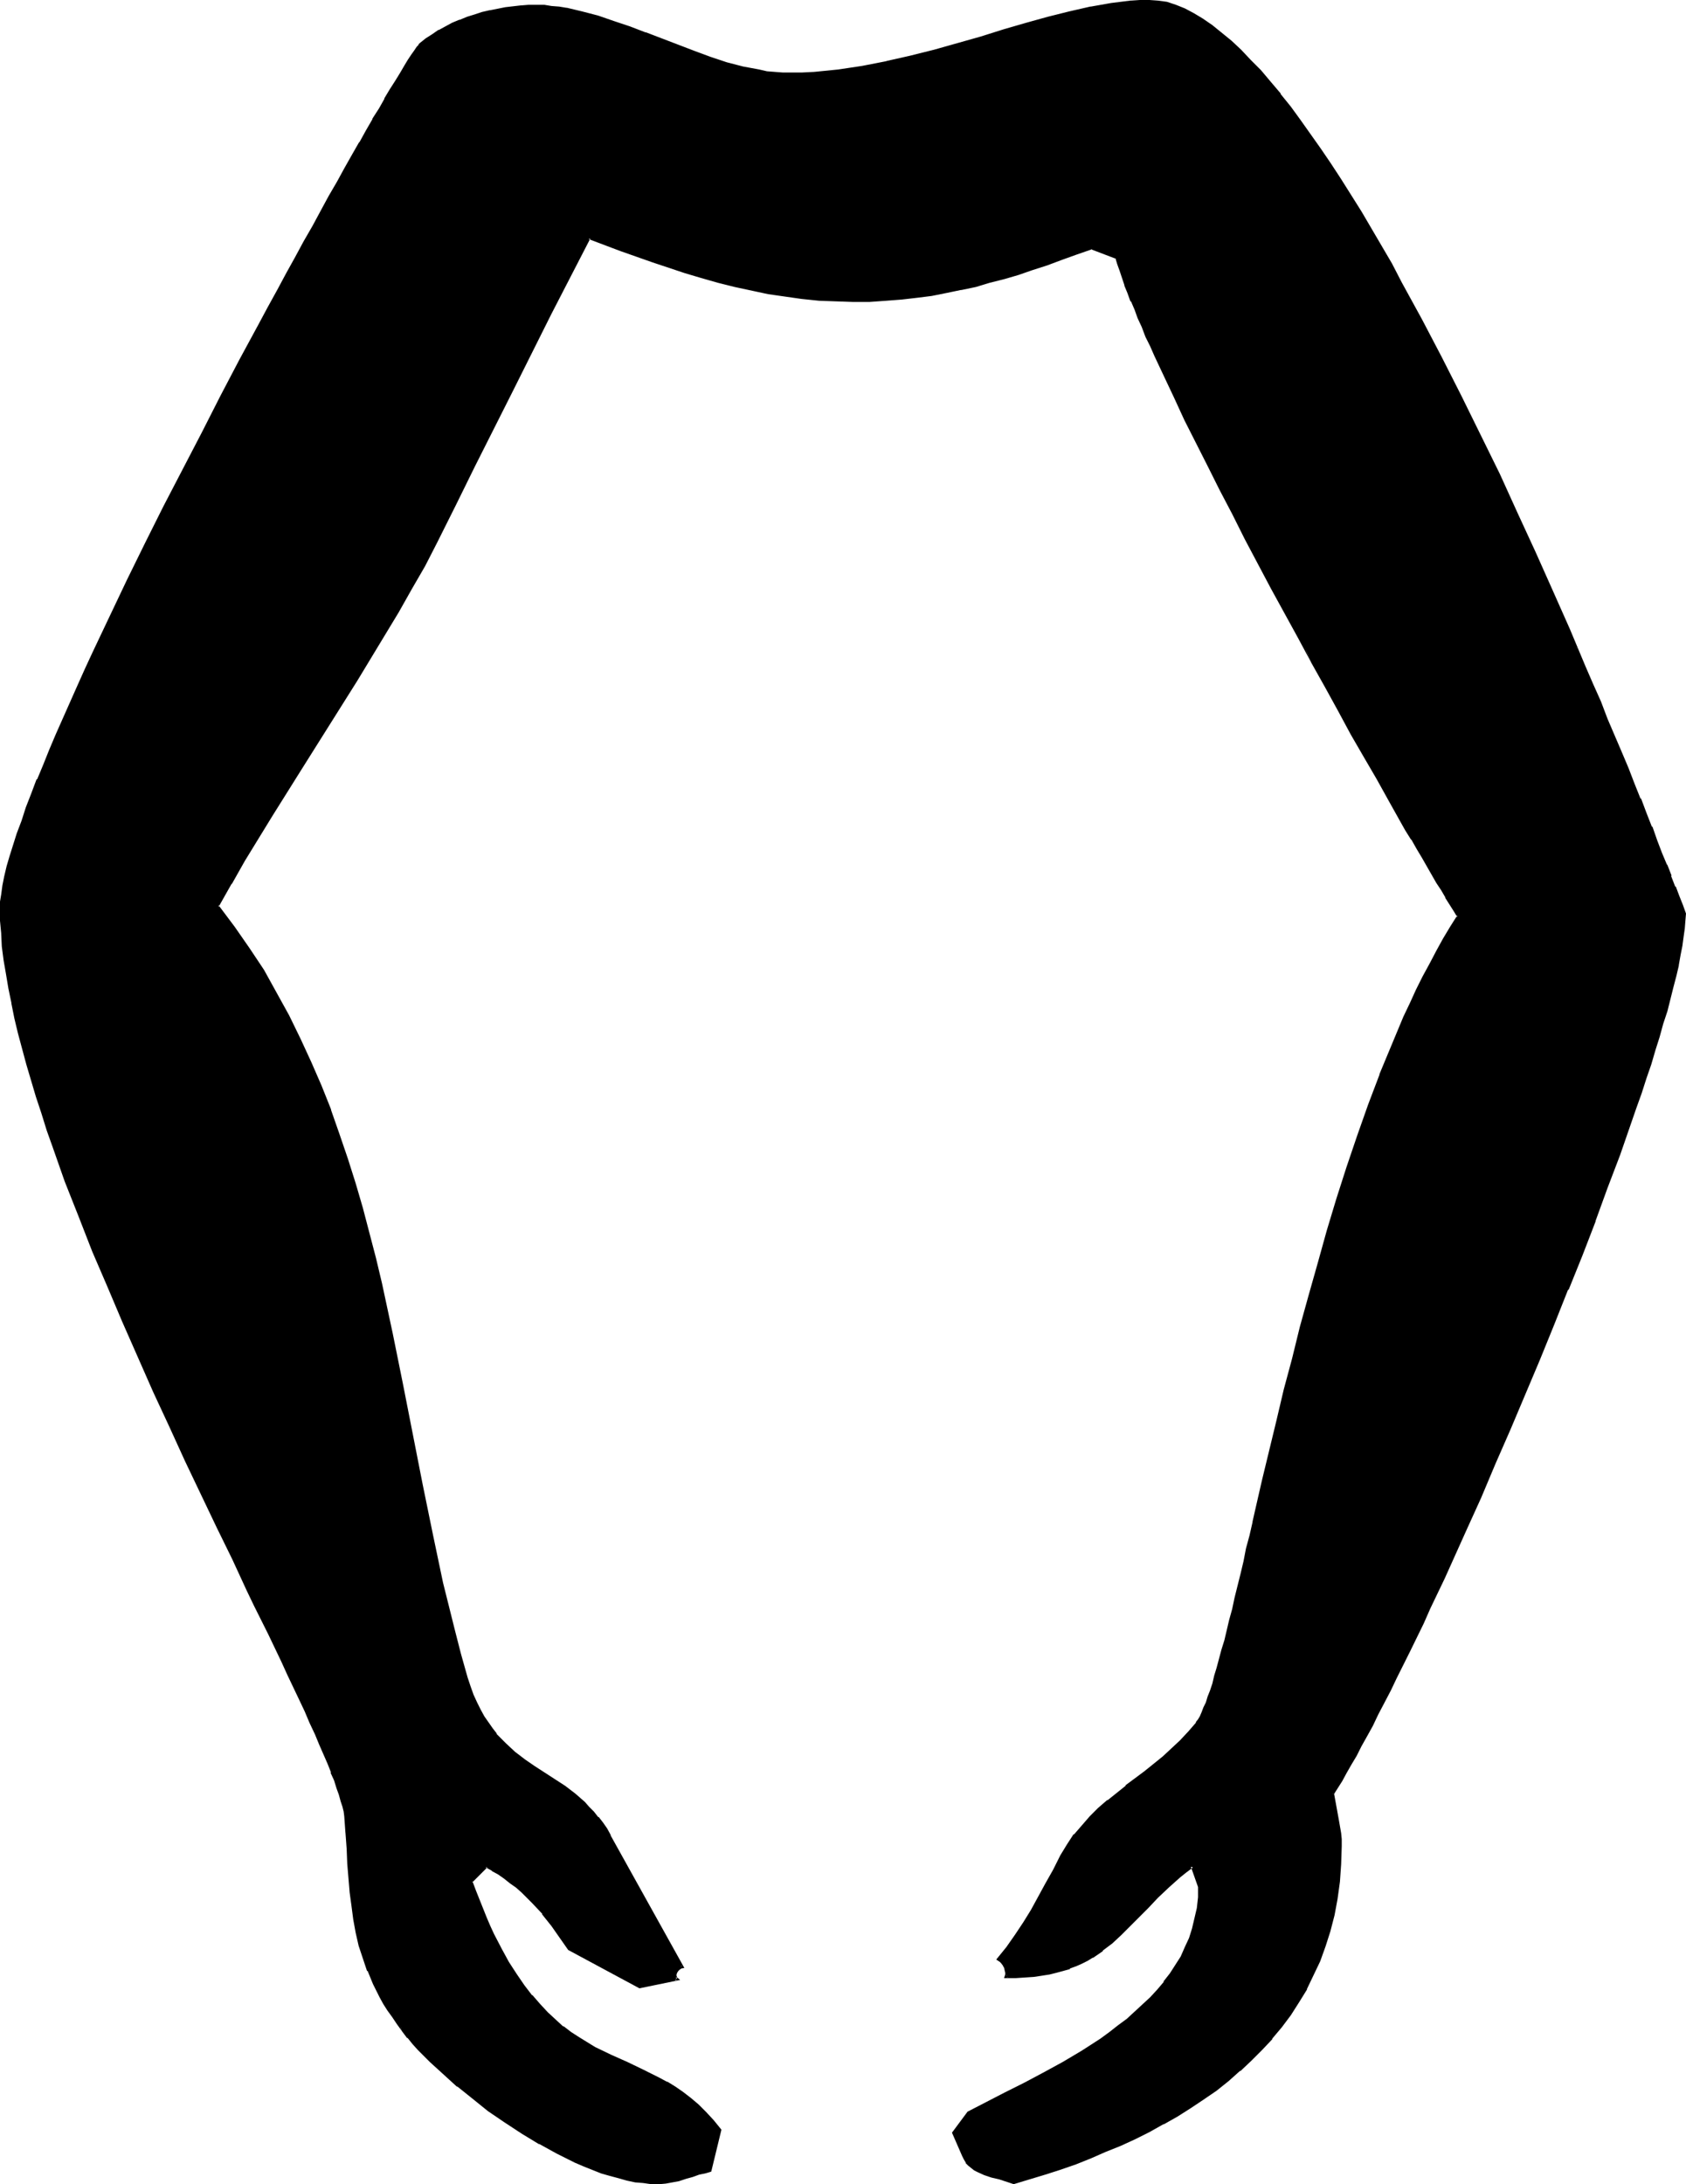
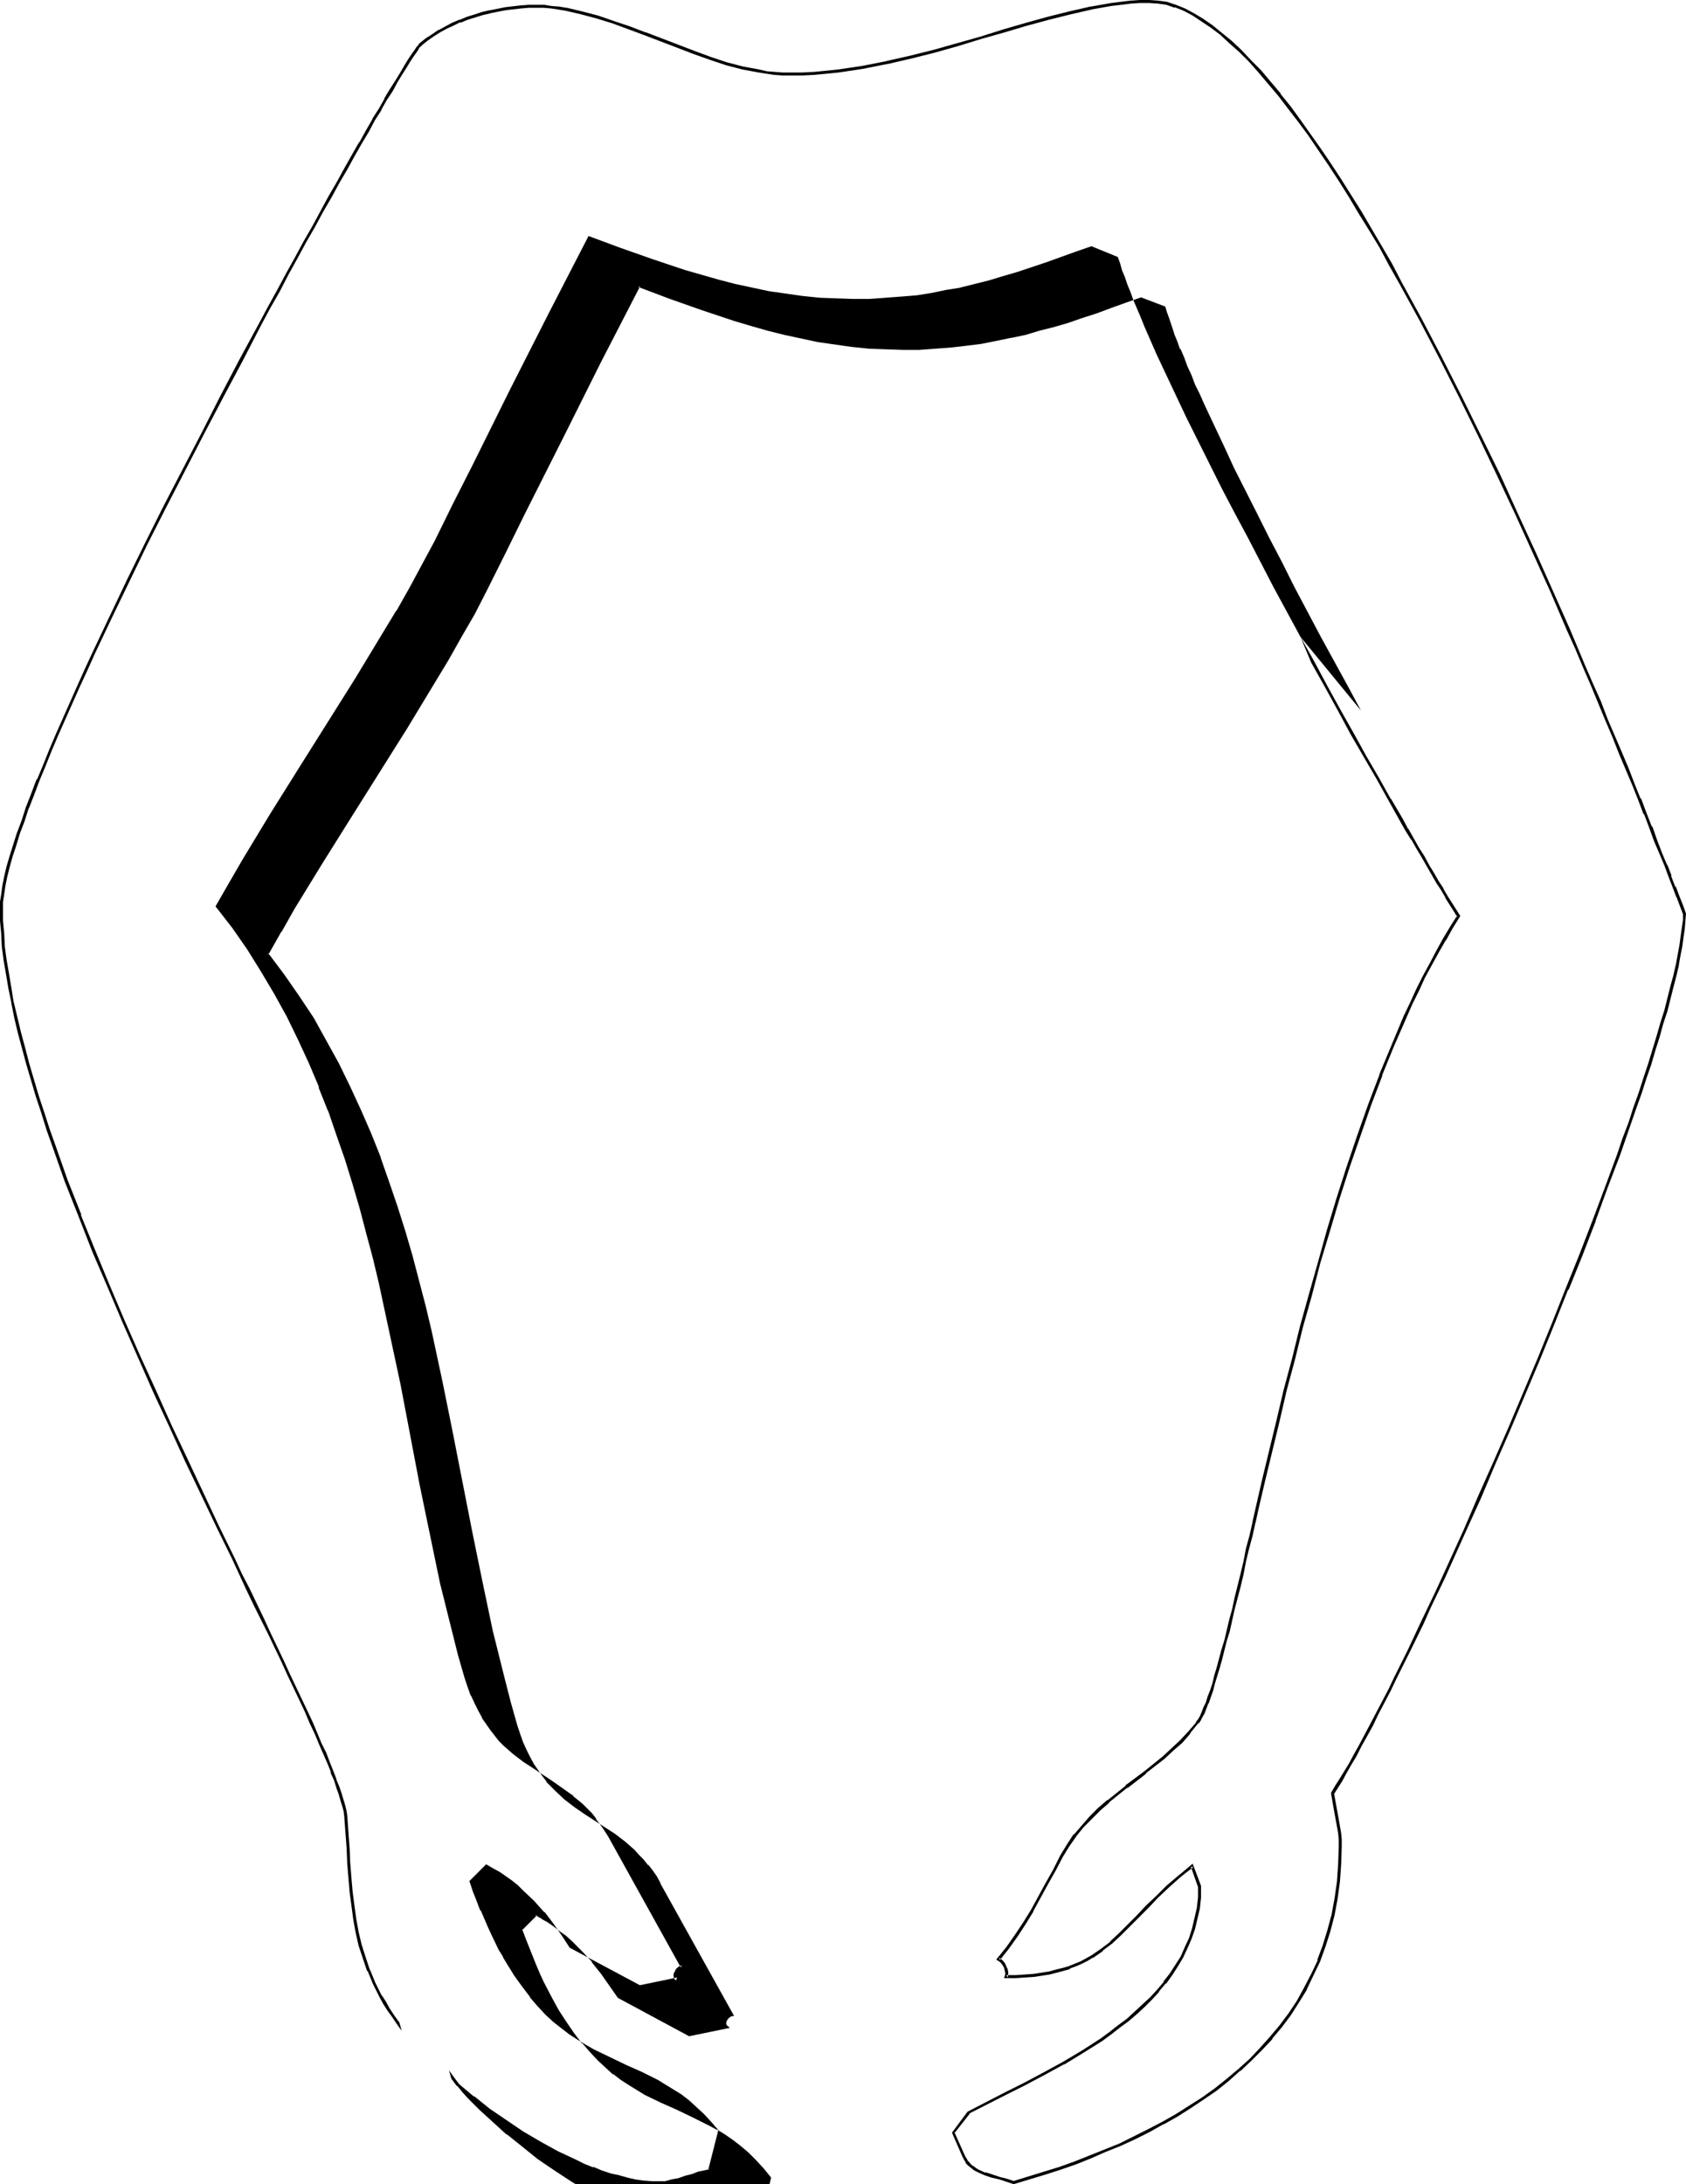
<svg xmlns="http://www.w3.org/2000/svg" xmlns:ns1="http://sodipodi.sourceforge.net/DTD/sodipodi-0.dtd" xmlns:ns2="http://www.inkscape.org/namespaces/inkscape" version="1.0" width="120.381mm" height="155.882mm" id="svg5" ns1:docname="Embrace-Envelop.wmf">
  <ns1:namedview id="namedview5" pagecolor="#ffffff" bordercolor="#000000" borderopacity="0.25" ns2:showpageshadow="2" ns2:pageopacity="0.0" ns2:pagecheckerboard="0" ns2:deskcolor="#d1d1d1" ns2:document-units="mm" />
  <defs id="defs1">
    <pattern id="WMFhbasepattern" patternUnits="userSpaceOnUse" width="6" height="6" x="0" y="0" />
  </defs>
-   <path style="fill:#000000;fill-opacity:1;fill-rule:evenodd;stroke:none" d="m 359.656,483.642 0.646,3.717 0.646,3.555 0.485,3.555 0.162,1.778 0.162,1.778 -0.162,4.848 -0.485,4.686 -0.646,4.525 -0.646,4.525 -1.131,4.201 -1.293,4.04 -1.454,4.04 -1.777,3.717 -1.777,3.717 -2.1,3.555 -2.262,3.393 -2.424,3.232 -2.585,3.232 -2.747,3.07 -2.908,2.747 -2.908,2.909 -3.231,2.585 -3.231,2.585 -3.393,2.424 -3.555,2.262 -3.555,2.262 -3.716,2.101 -3.716,2.101 -3.878,1.939 -3.878,1.778 -4.039,1.616 -4.039,1.616 -4.039,1.616 -4.201,1.454 -4.039,1.454 -8.402,2.585 -1.777,-0.646 -1.939,-0.646 -2.1,-0.646 -1.939,-0.485 -1.777,-0.808 -0.808,-0.485 -0.808,-0.646 -0.808,-0.646 -0.646,-0.646 -0.485,-0.808 -0.485,-0.97 -2.747,-6.14 4.201,-5.494 4.847,-2.424 5.009,-2.585 5.17,-2.585 5.17,-2.747 5.332,-2.909 5.17,-3.07 5.009,-3.232 2.424,-1.778 2.424,-1.778 2.262,-1.778 2.262,-1.939 2.1,-1.939 2.1,-1.939 1.939,-2.101 1.616,-2.262 1.777,-2.101 1.454,-2.262 1.454,-2.424 1.131,-2.585 1.131,-2.424 0.969,-2.747 0.646,-2.585 0.485,-2.909 0.323,-2.909 0.162,-2.909 -2.1,-5.494 -1.777,1.454 -1.777,1.293 -3.07,2.909 -2.908,2.585 -2.585,2.747 -2.585,2.585 -2.262,2.424 -2.424,2.424 -2.424,2.101 -2.424,2.101 -2.747,1.778 -1.454,0.808 -1.454,0.808 -1.616,0.646 -1.616,0.646 -1.616,0.646 -1.939,0.485 -1.939,0.485 -1.939,0.323 -2.262,0.162 -2.262,0.323 -2.424,0.162 h -2.585 l 0.162,-0.646 v -0.646 l -0.162,-0.646 -0.323,-0.646 -0.323,-0.646 -0.485,-0.646 -0.485,-0.485 -0.485,-0.485 2.424,-3.07 2.262,-3.232 2.262,-3.232 2.1,-3.555 1.939,-3.555 1.939,-3.555 2.1,-3.717 1.939,-3.717 1.777,-2.909 1.777,-2.747 2.1,-2.585 2.262,-2.262 2.262,-2.262 2.424,-2.101 5.009,-3.878 4.847,-3.878 5.009,-4.04 2.424,-2.101 2.424,-2.262 2.262,-2.424 2.1,-2.585 0.485,-0.808 0.485,-0.808 0.485,-1.131 0.646,-1.293 0.485,-1.293 0.646,-1.616 0.485,-1.778 0.646,-1.939 0.646,-1.939 0.646,-2.262 0.646,-2.262 0.646,-2.424 0.646,-2.585 0.646,-2.747 0.646,-2.747 0.808,-3.07 0.808,-3.07 0.646,-3.07 0.808,-3.232 0.808,-3.393 0.808,-3.555 0.808,-3.393 0.808,-3.717 0.969,-3.717 1.777,-7.595 1.777,-7.918 1.939,-8.08 2.1,-8.241 2.1,-8.403 2.262,-8.564 2.262,-8.726 2.424,-8.726 2.424,-8.564 2.747,-8.564 2.747,-8.726 2.747,-8.403 2.908,-8.241 3.07,-8.241 3.231,-7.756 3.231,-7.756 1.777,-3.717 1.616,-3.555 1.777,-3.555 1.939,-3.555 1.777,-3.393 1.777,-3.232 1.939,-3.232 1.939,-3.07 -0.969,-1.616 -1.131,-1.778 -1.131,-1.778 -1.131,-1.939 -1.293,-2.101 -1.293,-2.101 -1.293,-2.262 -1.293,-2.262 -1.454,-2.424 -1.454,-2.585 -1.454,-2.424 -1.616,-2.747 -3.07,-5.333 -3.231,-5.817 -3.393,-5.817 -3.393,-6.14 -3.555,-6.302 -3.555,-6.464 -3.716,-6.625 -3.555,-6.625 -7.271,-13.412 -7.109,-13.412 -3.393,-6.625 -3.393,-6.464 -3.231,-6.464 -3.231,-6.302 -3.07,-6.14 -2.747,-5.979 -2.747,-5.817 -1.293,-2.747 -1.293,-2.747 -1.131,-2.585 -1.131,-2.585 -1.131,-2.585 -0.969,-2.424 -0.969,-2.262 -0.969,-2.262 -0.969,-2.262 -0.808,-1.939 -0.646,-2.101 -0.646,-1.778 -0.485,-1.939 -0.646,-1.616 -6.786,-2.747 -4.039,1.616 -4.039,1.454 -4.039,1.293 -3.878,1.454 -3.878,1.131 -3.878,1.131 -3.878,1.131 -3.716,0.97 -3.878,0.97 -3.878,0.808 -4.039,0.646 -4.039,0.646 -4.039,0.485 -4.201,0.323 -4.524,0.162 -4.362,0.162 -4.686,-0.162 -4.524,-0.162 -4.524,-0.485 -4.524,-0.646 -4.686,-0.808 -4.524,-0.808 -4.362,-1.131 -4.524,-0.97 -4.524,-1.293 -4.362,-1.293 -8.886,-2.909 -8.725,-3.07 -8.402,-3.232 -10.502,20.36 -10.502,20.684 -10.179,20.522 -5.009,10.18 -5.17,10.18 -3.231,6.302 -3.555,6.302 -3.555,6.302 -3.716,6.14 -7.432,12.281 -15.349,24.239 -7.594,12.119 -7.432,12.281 -3.555,6.14 -3.555,6.302 4.362,5.656 4.039,5.817 3.716,5.979 3.555,5.979 3.393,6.14 3.07,6.302 2.908,6.302 2.747,6.302 2.424,6.625 2.424,6.464 2.262,6.625 1.939,6.625 1.939,6.625 1.777,6.787 1.777,6.787 1.616,6.625 3.07,13.574 2.747,13.735 1.293,6.787 1.293,6.787 2.585,13.412 2.747,13.412 2.908,13.089 1.454,6.625 1.616,6.302 1.616,6.464 1.939,6.14 0.646,2.585 0.969,2.262 0.969,2.101 0.969,1.939 0.969,1.778 1.131,1.778 1.131,1.616 1.131,1.454 1.131,1.293 1.293,1.293 2.585,2.262 2.585,2.101 2.747,1.778 5.493,3.555 2.747,1.939 2.585,1.939 2.585,2.262 1.293,1.131 1.131,1.293 1.131,1.454 1.131,1.616 1.293,1.616 0.969,1.778 19.55,35.227 -0.485,0.162 -0.485,0.323 -0.323,0.485 -0.323,0.485 -0.162,0.485 -0.162,0.646 0.323,0.485 0.323,0.323 -10.179,1.939 -19.065,-10.019 -2.1,-3.393 -2.262,-3.232 -2.585,-3.232 -2.585,-2.909 -2.908,-2.747 -1.454,-1.454 -1.616,-1.293 -1.616,-1.131 -1.777,-1.131 -1.616,-0.97 -1.777,-0.97 -4.039,4.04 0.969,2.747 0.969,2.424 0.969,2.424 0.969,2.424 0.969,2.262 0.969,2.101 0.969,2.101 0.969,1.939 1.131,1.778 0.969,1.778 2.1,3.393 2.1,2.909 2.1,2.747 2.1,2.424 2.1,2.262 2.1,1.939 2.1,1.778 2.262,1.616 2.1,1.454 2.262,1.293 2.1,1.293 4.362,2.101 4.362,1.939 4.362,2.101 4.201,2.101 2.1,1.131 2.1,1.454 2.1,1.293 2.1,1.616 2.1,1.778 2.1,1.939 1.939,2.262 1.939,2.262 -2.747,10.988 -1.293,0.323 -1.616,0.485 -1.777,0.485 -1.777,0.646 -1.777,0.485 -1.939,0.485 -1.616,0.323 -1.777,0.162 -2.1,-0.162 -2.1,-0.162 -2.262,-0.323 -2.262,-0.485 -2.262,-0.485 -2.262,-0.646 -2.424,-0.808 -2.262,-0.808 -2.424,-0.97 -2.262,-0.97 -4.847,-2.424 -4.686,-2.585 -4.686,-2.747 -4.524,-3.07 -4.524,-3.07 -4.362,-3.393 -4.039,-3.232 -3.716,-3.393 -3.555,-3.232 -1.616,-1.616 -1.616,-1.616 -1.454,-1.616 -1.454,-1.616 -1.454,-1.778 -1.293,-1.939 -1.293,-1.778 -1.293,-1.778 -0.969,-1.778 -1.131,-1.778 -1.777,-3.555 -1.454,-3.555 -1.293,-3.393 -0.969,-3.393 -0.808,-3.555 -0.646,-3.393 -0.646,-3.717 -0.323,-3.555 -0.323,-3.878 -0.323,-3.878 -0.323,-4.04 -0.323,-4.363 -0.323,-4.525 -0.162,-1.131 -0.323,-1.293 -0.323,-1.616 -0.485,-1.616 -0.646,-1.939 -0.808,-2.101 -0.808,-2.101 -0.969,-2.424 -1.131,-2.585 -1.131,-2.585 -1.131,-2.747 -1.293,-3.07 -1.454,-3.07 -1.454,-3.07 -1.616,-3.393 -1.616,-3.393 -1.616,-3.555 -1.777,-3.717 -1.777,-3.717 -1.939,-3.878 -1.939,-3.878 -1.777,-4.04 -2.1,-4.201 -1.939,-4.201 -4.201,-8.564 -4.201,-8.888 -4.201,-9.049 -4.362,-9.211 -4.201,-9.372 -4.362,-9.534 -4.201,-9.534 -4.039,-9.534 -3.878,-9.372 -3.878,-9.534 -3.555,-9.372 -3.231,-9.211 -1.616,-4.525 -1.454,-4.525 -1.454,-4.525 -1.454,-4.363 -1.131,-4.201 -1.293,-4.363 -0.969,-4.201 -0.969,-4.04 -0.969,-4.04 -0.808,-3.878 -0.646,-3.878 -0.485,-3.717 -0.485,-3.717 -0.323,-3.555 -0.162,-3.393 -0.162,-3.232 0.162,-1.778 0.162,-2.101 0.485,-2.262 0.485,-2.424 0.646,-2.747 0.808,-2.747 0.808,-3.07 1.131,-3.232 1.131,-3.393 1.293,-3.393 1.454,-3.717 1.454,-3.878 1.616,-3.878 1.616,-4.04 1.777,-4.201 1.939,-4.363 1.939,-4.363 1.939,-4.363 2.1,-4.686 2.1,-4.525 2.262,-4.848 2.262,-4.686 4.686,-9.695 4.847,-10.019 5.009,-10.019 10.341,-19.876 5.17,-9.857 5.17,-9.857 5.009,-9.534 2.424,-4.525 2.585,-4.686 2.424,-4.525 2.424,-4.363 2.262,-4.201 2.424,-4.201 2.262,-4.201 2.262,-3.878 2.1,-3.878 2.1,-3.555 1.939,-3.717 1.939,-3.232 1.777,-3.232 1.777,-3.07 1.777,-2.909 1.454,-2.585 1.454,-2.585 1.454,-2.262 1.293,-2.101 1.131,-1.939 0.969,-1.454 0.969,-1.454 0.808,-1.293 0.646,-0.808 0.485,-0.646 0.323,-0.323 1.616,-1.293 1.616,-1.131 1.777,-1.131 1.777,-0.97 1.777,-0.97 1.939,-0.808 2.1,-0.646 1.939,-0.808 2.1,-0.485 2.1,-0.646 4.201,-0.808 4.201,-0.323 1.939,-0.162 h 2.1 1.939 l 1.939,0.162 2.1,0.162 2.1,0.485 4.039,0.808 4.362,1.131 4.201,1.454 4.362,1.454 4.362,1.778 4.362,1.616 8.725,3.393 4.362,1.454 4.524,1.454 4.362,1.131 4.201,0.97 2.262,0.323 2.1,0.162 2.1,0.162 2.1,0.162 3.231,-0.162 3.231,-0.162 3.231,-0.162 3.231,-0.323 6.624,-0.97 6.463,-1.293 6.463,-1.454 6.301,-1.778 6.463,-1.778 6.301,-1.778 6.14,-1.778 5.978,-1.939 5.978,-1.616 5.817,-1.454 5.655,-1.293 2.747,-0.485 2.747,-0.485 2.585,-0.323 2.747,-0.162 2.424,-0.162 2.585,-0.162 2.262,0.162 2.262,0.485 2.424,0.646 2.424,0.97 2.424,1.293 2.424,1.454 2.585,1.778 2.424,1.939 2.585,2.262 2.585,2.424 2.585,2.747 2.747,2.747 2.585,3.07 2.747,3.232 2.585,3.555 2.747,3.555 2.747,3.717 2.747,3.878 2.747,4.201 2.747,4.201 2.747,4.201 2.747,4.525 2.747,4.525 2.747,4.686 2.747,4.848 2.585,4.848 5.493,10.019 5.332,10.18 5.332,10.503 5.17,10.503 5.009,10.503 5.009,10.665 4.847,10.503 4.686,10.503 4.362,10.18 2.262,5.009 2.1,5.009 2.1,4.848 1.939,4.686 1.939,4.686 1.939,4.525 1.939,4.525 1.616,4.201 1.777,4.201 1.616,4.04 1.616,3.878 1.454,3.717 1.454,3.717 1.293,3.393 1.293,3.07 1.131,3.07 1.131,2.909 0.969,2.585 0.969,2.424 0.808,2.101 v 1.939 l -0.162,1.939 -0.323,2.262 -0.323,2.424 -0.485,2.585 -0.646,2.747 -0.646,2.909 -0.646,2.909 -0.969,3.232 -0.808,3.232 -0.969,3.393 -1.131,3.555 -1.131,3.717 -1.131,3.717 -1.293,3.878 -1.293,3.878 -1.293,4.04 -1.454,4.201 -1.454,4.201 -1.616,4.363 -3.231,8.726 -3.393,9.049 -3.555,9.211 -3.716,9.211 -3.716,9.372 -3.878,9.534 -7.917,18.745 -4.039,9.211 -4.039,9.211 -3.878,8.888 -3.878,8.564 -1.939,4.363 -1.939,4.04 -1.939,4.04 -1.777,4.04 -1.939,3.878 -1.777,3.717 -1.777,3.555 -1.777,3.555 -1.616,3.393 -1.777,3.393 -1.616,3.07 -1.454,3.07 -1.616,2.747 -1.454,2.747 -1.454,2.585 -1.293,2.424 -1.293,2.262 -1.131,1.939 -1.131,1.939 z" id="path1" />
  <path style="fill:#000000;fill-opacity:1;fill-rule:evenodd;stroke:none" d="m 359.172,483.642 0.646,3.717 0.646,3.555 0.646,3.555 0.162,1.778 v 0 1.778 l -0.162,4.848 v 0 l -0.323,4.686 -0.646,4.525 -0.808,4.363 v 0 l -1.131,4.201 -1.293,4.201 -1.454,3.878 h 0.162 l -1.777,3.717 -1.939,3.717 v 0 l -1.939,3.555 -2.262,3.393 -2.424,3.232 v 0 l -2.585,3.07 v 0 l -2.747,3.07 -2.747,2.909 -3.07,2.747 v 0 l -3.07,2.585 v 0 l -3.231,2.585 -3.393,2.424 -3.555,2.262 -3.555,2.262 -3.716,2.101 v 0 l -3.716,1.939 -3.878,1.939 -3.878,1.939 -4.039,1.616 -4.039,1.616 v 0 l -4.039,1.616 v 0 l -4.039,1.454 -4.201,1.293 -8.402,2.585 h 0.323 l -1.939,-0.646 -1.939,-0.485 -1.939,-0.646 -1.939,-0.646 v 0.162 l -1.777,-0.808 -0.808,-0.485 v 0 l -0.808,-0.646 v 0.162 l -0.646,-0.646 -0.646,-0.808 v 0.162 l -0.485,-0.97 v 0.162 l -0.485,-0.97 -2.747,-6.14 v 0.323 l 4.201,-5.333 h -0.162 l 9.856,-5.009 5.17,-2.585 5.17,-2.747 5.332,-2.909 h 0.162 l 5.009,-3.07 5.17,-3.232 2.424,-1.778 2.262,-1.778 2.424,-1.778 v 0 l 2.262,-1.939 2.1,-1.939 1.939,-1.939 1.939,-2.101 v -0.162 l 1.777,-2.101 h 0.162 l 1.616,-2.262 1.454,-2.262 1.454,-2.424 v 0 l 1.131,-2.424 1.131,-2.585 v 0 l 0.969,-2.747 0.646,-2.747 v 0 l 0.646,-2.747 0.323,-2.909 v -0.162 -3.07 l -2.262,-5.979 -2.1,1.778 v 0 l -1.777,1.454 v 0 l -3.231,2.747 -2.747,2.747 -2.747,2.585 -2.424,2.585 -2.424,2.424 -2.424,2.424 -2.424,2.262 h 0.162 l -2.585,1.939 v 0 l -2.585,1.778 v 0 l -1.454,0.808 -1.454,0.808 -1.616,0.646 -1.616,0.646 h 0.162 l -1.777,0.485 -1.939,0.485 -1.777,0.485 v 0 l -2.1,0.323 -2.1,0.323 -2.424,0.162 h 0.162 l -2.424,0.162 h -2.585 l 0.323,0.646 0.162,-0.646 v -0.808 l -0.162,-0.808 -0.323,-0.646 -0.323,-0.808 -0.485,-0.646 v 0 l -0.485,-0.485 -0.646,-0.485 0.162,0.646 2.424,-3.07 2.424,-3.393 2.1,-3.232 2.1,-3.393 v -0.162 l 1.939,-3.555 1.939,-3.555 2.1,-3.717 1.939,-3.717 v 0 l 1.777,-2.909 1.939,-2.747 -0.162,0.162 2.1,-2.585 2.262,-2.262 2.262,-2.262 2.424,-2.101 h -0.162 l 5.009,-4.04 v 0.162 l 5.009,-3.878 v -0.162 l 5.009,-3.878 v 0 l 2.424,-2.262 2.424,-2.101 2.1,-2.424 v -0.162 l 2.1,-2.585 h 0.162 l 0.485,-0.646 v 0 l 0.485,-0.97 0.646,-1.131 0.485,-1.293 0.485,-1.293 0.162,-0.162 0.485,-1.454 0.646,-1.778 0.485,-1.939 0.646,-2.101 0.646,-2.101 0.646,-2.262 0.646,-2.585 0.646,-2.585 0.808,-2.585 0.646,-2.909 0.646,-2.909 0.808,-3.07 0.808,-3.07 0.808,-3.393 0.646,-3.393 0.808,-3.393 0.969,-3.555 v 0 l 0.808,-3.717 v 0.162 l 0.808,-3.717 1.777,-7.595 3.878,-15.998 1.939,-8.403 2.262,-8.403 2.1,-8.564 2.424,-8.564 2.262,-8.726 2.585,-8.564 2.585,-8.726 2.747,-8.564 2.908,-8.403 2.908,-8.403 3.07,-8.08 -0.162,0.162 3.231,-7.918 3.393,-7.756 1.616,-3.717 1.777,-3.555 1.616,-3.555 1.939,-3.555 1.777,-3.232 1.939,-3.393 v 0.162 l 1.777,-3.232 2.1,-3.393 -1.131,-1.778 -1.131,-1.778 -1.131,-1.778 v 0 l -1.131,-1.939 v -0.162 l -1.293,-1.939 -1.293,-2.262 -1.293,-2.101 -1.293,-2.424 -1.454,-2.262 v 0 l -1.454,-2.585 v 0 l -1.454,-2.585 v 0.162 L 378.56,220.895 v 0 l -3.231,-5.494 v 0.162 l -3.231,-5.817 -3.393,-5.817 -3.393,-6.14 -3.555,-6.302 -3.555,-6.464 -3.555,-6.625 -3.716,-6.625 2.908,6.948 3.716,6.625 3.555,6.464 3.393,6.302 3.555,6.14 3.393,5.817 3.231,5.817 v 0 l 3.07,5.494 v 0 l 1.454,2.585 v 0 l 1.616,2.585 v -0.162 l 1.454,2.585 v 0 l 1.454,2.424 1.293,2.262 1.293,2.262 1.293,2.262 1.293,1.939 v 0 l 1.131,1.939 v 0.162 l 1.131,1.778 1.131,1.778 0.969,1.616 v -0.485 l -1.939,3.07 -1.939,3.232 v 0 l -1.777,3.232 -1.777,3.393 -1.939,3.555 -1.777,3.555 -1.616,3.555 -1.777,3.717 -3.231,7.756 -3.231,7.756 v 0.162 l -3.07,8.08 -2.908,8.241 -2.908,8.564 -2.747,8.564 -2.585,8.564 -2.424,8.726 -2.424,8.564 -2.424,8.726 -2.1,8.564 -2.262,8.403 -1.939,8.241 -3.878,15.998 -1.777,7.756 -0.808,3.555 v 0.162 l -0.808,3.555 v 0 l -0.969,3.555 -0.646,3.393 -0.808,3.393 -0.808,3.232 -0.808,3.232 -0.646,3.07 -0.808,2.909 -0.646,2.747 -0.646,2.747 -0.808,2.585 -0.646,2.424 -0.646,2.424 -0.646,2.101 -0.485,2.101 -0.646,1.939 -0.646,1.616 -0.485,1.616 v 0 l -0.646,1.293 -0.485,1.293 -0.485,1.131 -0.485,0.808 v 0 l -0.646,0.808 h 0.162 l -2.1,2.424 v 0 l -2.262,2.424 -2.424,2.262 -2.262,2.101 v 0 l -5.009,4.04 v 0 l -5.009,3.717 v 0.162 l -4.847,3.878 h -0.162 l -2.424,2.101 -2.262,2.262 -2.1,2.424 -2.1,2.424 h -0.162 l -1.777,2.747 -1.777,2.909 v 0 l -1.939,3.878 -2.1,3.717 -1.939,3.555 -1.939,3.555 v 0 l -2.1,3.393 -2.262,3.393 -2.262,3.232 -2.747,3.393 0.969,0.646 -0.162,-0.162 0.485,0.485 v 0 l 0.485,0.646 0.323,0.646 v -0.162 l 0.162,0.808 0.162,0.646 v -0.162 0.646 0 l -0.323,0.97 h 3.231 l 2.424,-0.162 v 0 l 2.424,-0.162 2.1,-0.323 2.1,-0.323 v 0 l 1.939,-0.485 1.777,-0.485 1.777,-0.485 v -0.162 l 1.777,-0.646 1.454,-0.646 1.616,-0.808 1.293,-0.808 h 0.162 l 2.585,-1.778 v -0.162 l 2.585,-1.939 v 0 l 2.424,-2.262 2.262,-2.262 2.424,-2.424 2.585,-2.585 2.585,-2.747 2.908,-2.747 3.07,-2.747 v 0 l 1.616,-1.293 v 0 l 1.939,-1.454 -0.646,-0.162 1.939,5.494 v -0.162 2.909 0 l -0.323,2.909 -0.646,2.747 v 0 l -0.646,2.747 -0.808,2.585 v 0 l -1.131,2.424 -1.131,2.585 v 0 l -1.454,2.262 -1.454,2.262 -1.777,2.262 h 0.162 l -1.777,2.101 v 0 l -1.939,2.101 -2.1,1.939 -2.1,1.939 -2.1,1.939 v 0 l -2.424,1.778 -2.262,1.778 -2.424,1.778 -5.009,3.232 -5.17,3.07 v 0 l -5.332,2.909 -5.17,2.747 -5.17,2.585 -10.017,5.171 -4.201,5.656 2.747,6.302 0.485,0.97 v 0 l 0.485,0.808 v 0.162 l 0.646,0.646 0.808,0.646 v 0 l 0.808,0.646 v 0 l 0.969,0.485 1.777,0.808 v 0 l 1.939,0.646 2.1,0.485 1.939,0.646 1.939,0.646 8.563,-2.585 4.039,-1.293 4.201,-1.454 v 0 l 4.039,-1.616 v 0 l 4.039,-1.778 4.039,-1.616 3.878,-1.778 3.878,-1.939 3.716,-2.101 h 0.162 l 3.716,-2.101 3.555,-2.262 3.393,-2.262 3.555,-2.424 3.231,-2.585 v 0 l 3.07,-2.747 h 0.162 l 2.908,-2.747 2.908,-2.909 2.747,-2.909 v -0.162 l 2.585,-3.07 v 0 l 2.424,-3.232 2.262,-3.555 2.1,-3.393 v -0.162 l 1.777,-3.717 1.777,-3.717 v 0 l 1.454,-4.04 1.293,-4.04 1.131,-4.363 v 0 l 0.808,-4.363 0.646,-4.686 0.323,-4.686 v 0 l 0.162,-4.848 v -1.778 -0.162 l -0.162,-1.616 -0.646,-3.717 -0.646,-3.555 -0.646,-3.555 v 0.323 z" id="path2" />
-   <path style="fill:#000000;fill-opacity:1;fill-rule:evenodd;stroke:none" d="m 350.931,171.771 -7.271,-13.412 -6.948,-13.412 -3.555,-6.625 -3.393,-6.464 -3.231,-6.464 -6.301,-12.604 -2.747,-5.817 -2.747,-5.817 -1.293,-2.747 -1.293,-2.747 -1.131,-2.585 -1.131,-2.585 -1.131,-2.585 -0.969,-2.424 -0.969,-2.262 -0.969,-2.262 v 0 l -0.808,-2.262 -0.808,-1.939 v 0 l -0.646,-1.939 -0.808,-1.939 -0.485,-1.778 -0.646,-1.778 -7.109,-2.909 -4.201,1.454 -4.039,1.454 -4.039,1.454 -3.878,1.293 -3.878,1.293 -3.878,1.131 -3.716,1.131 -3.878,0.97 -3.878,0.97 h 0.162 l -4.039,0.646 -3.878,0.808 -4.039,0.646 -4.039,0.323 -4.362,0.323 h 0.162 l -4.524,0.323 h -4.362 l -4.686,-0.162 -4.524,-0.162 h 0.162 l -4.686,-0.485 -4.524,-0.646 -4.524,-0.646 -4.524,-0.97 v 0 l -4.524,-0.97 -4.362,-1.131 -4.524,-1.293 -4.524,-1.293 -8.725,-2.909 -8.725,-3.07 -8.725,-3.232 -10.664,20.684 -10.502,20.684 -10.179,20.522 -5.17,10.18 -5.009,10.18 -3.393,6.302 -3.393,6.302 -3.555,6.302 v -0.162 l -3.716,6.14 -7.432,12.281 -15.349,24.4 -7.594,12.119 -7.432,12.281 -3.555,6.14 v 0 l -3.716,6.464 4.524,5.817 4.039,5.817 3.716,5.979 3.555,5.979 v 0 l 3.393,6.14 3.07,6.302 2.908,6.302 2.747,6.464 h -0.162 l 2.585,6.464 v -0.162 l 2.262,6.625 2.262,6.464 2.1,6.787 1.939,6.625 1.777,6.787 1.777,6.625 1.616,6.787 2.908,13.574 v 0 l 2.908,13.574 5.17,27.147 2.747,13.25 2.747,13.25 v 0 l 1.616,6.464 1.616,6.464 1.616,6.464 1.777,6.14 0.808,2.424 0.808,2.262 0.162,0.162 0.969,2.101 0.969,1.939 0.969,1.778 v 0.162 l 1.131,1.616 1.131,1.616 1.131,1.454 v 0 l 1.131,1.454 1.293,1.293 2.585,2.262 v 0 l 2.747,2.101 2.747,1.778 5.332,3.555 2.747,1.939 2.747,1.939 h -0.162 l 2.585,2.101 1.293,1.293 1.293,1.293 v 0 l 1.131,1.454 h -0.162 l 1.131,1.454 1.131,1.616 1.131,1.778 v 0 l 19.55,35.227 0.323,-0.485 -0.646,0.162 -0.485,0.323 -0.485,0.485 v 0 l -0.323,0.646 -0.323,0.646 v 0.646 l 0.162,0.646 0.485,0.485 0.323,-0.808 -10.179,2.101 h 0.162 l -19.065,-10.18 0.162,0.162 -2.1,-3.232 -2.262,-3.232 -2.424,-3.232 h -0.162 l -2.747,-3.07 -2.908,-2.747 -1.454,-1.454 v 0 l -1.616,-1.293 -1.616,-1.131 -1.616,-1.131 -1.777,-0.97 v 0 l -1.939,-1.131 -4.524,4.525 0.969,2.909 v 0 l 0.969,2.424 0.969,2.585 h 0.162 l 0.969,2.262 0.969,2.262 0.969,2.101 1.939,4.04 1.131,1.778 v 0.162 l 0.969,1.616 2.1,3.393 2.1,2.909 2.1,2.747 v 0.162 l 2.1,2.424 2.1,2.262 2.1,1.939 2.262,1.778 v 0 l 2.1,1.616 2.262,1.454 2.1,1.293 v 0 l 2.262,1.293 4.362,2.101 4.362,2.101 4.362,1.939 4.201,2.101 2.1,1.293 v 0 l 2.1,1.293 2.1,1.293 2.1,1.616 v 0 l 1.939,1.778 2.1,1.939 1.939,2.101 v 0 l 2.1,2.424 -0.162,-0.323 -2.747,10.827 0.323,-0.162 -1.454,0.323 -1.616,0.323 -1.616,0.646 -1.939,0.485 -1.777,0.646 -1.939,0.323 h 0.162 l -1.777,0.485 h 0.162 -1.777 -2.1 0.162 l -2.262,-0.162 -2.262,-0.323 -2.1,-0.485 v 0 l -2.262,-0.646 -2.262,-0.485 -2.424,-0.808 -2.262,-0.97 v 0.162 l -2.424,-0.97 -2.262,-1.131 -4.847,-2.262 -4.686,-2.585 v 0 l -4.686,-2.747 -4.524,-3.07 -4.524,-3.07 -4.201,-3.393 v 0.162 l -4.039,-3.393 v 0 l -3.878,-3.393 -3.393,-3.232 -3.231,-3.232 -1.616,-1.616 -1.293,-1.454 v 0 l -1.454,-1.939 -1.293,-1.778 0.646,2.262 1.454,1.939 h 0.162 l 1.293,1.616 1.454,1.616 3.231,3.232 3.555,3.232 3.716,3.393 h 0.162 l 4.039,3.232 v 0 l 4.201,3.393 4.524,3.07 4.686,3.07 4.524,2.747 h 0.162 l 4.686,2.585 4.847,2.424 2.262,0.97 2.424,0.97 v 0 l 2.424,0.97 2.262,0.646 2.424,0.646 2.262,0.646 v 0 l 2.262,0.485 2.1,0.162 2.262,0.323 v 0 h 2.1 l 1.777,-0.162 v 0 l 1.777,-0.323 v 0 l 1.777,-0.323 1.939,-0.646 1.777,-0.485 1.777,-0.646 1.616,-0.323 1.616,-0.485 2.747,-11.311 -2.1,-2.585 v 0 l -2.1,-2.262 -1.939,-1.939 -2.1,-1.778 v 0 l -2.1,-1.616 -2.1,-1.454 -2.1,-1.293 h -0.162 l -2.1,-1.131 -4.201,-2.101 -4.362,-2.101 -4.362,-1.939 -4.362,-2.101 -2.1,-1.293 v 0 l -2.1,-1.293 -2.262,-1.454 -2.1,-1.616 v 0.162 l -2.1,-1.939 -2.1,-1.939 -2.1,-2.262 -2.1,-2.424 v 0.162 l -2.1,-2.747 -2.1,-3.07 -2.1,-3.232 -0.969,-1.778 v 0 l -0.969,-1.778 -2.1,-4.04 -0.969,-2.101 -0.969,-2.262 -0.969,-2.424 v 0 l -0.969,-2.424 -0.969,-2.424 v 0 l -0.969,-2.585 v 0.323 l 4.039,-4.04 h -0.485 l 1.777,0.97 h -0.162 l 1.777,0.97 1.616,1.131 1.616,1.293 1.616,1.131 v 0 l 1.454,1.293 2.908,2.909 2.747,2.909 h -0.162 l 2.585,3.232 2.262,3.232 2.262,3.232 19.227,10.342 10.987,-2.262 -0.969,-0.808 0.162,0.162 -0.162,-0.485 v 0.162 -0.485 0 l 0.162,-0.485 v 0 l 0.323,-0.485 v 0 l 0.323,-0.323 v 0 l 0.485,-0.323 h -0.162 l 0.969,-0.162 -19.873,-35.712 v -0.162 l -0.969,-1.778 -1.131,-1.616 -1.131,-1.454 h -0.162 l -1.131,-1.454 v 0 l -1.293,-1.293 -1.131,-1.293 -2.585,-2.262 v 0 l -2.747,-2.101 -2.747,-1.778 -5.493,-3.555 -2.585,-1.778 -2.747,-2.101 v 0 l -2.424,-2.262 -1.293,-1.293 -1.293,-1.293 h 0.162 l -1.131,-1.454 -1.131,-1.616 -1.131,-1.616 v 0 l -0.969,-1.778 -0.969,-1.939 -0.969,-2.101 v 0 l -0.808,-2.262 -0.808,-2.424 -1.777,-6.302 -1.616,-6.302 -1.616,-6.464 -1.616,-6.464 v 0 l -2.747,-13.089 -2.747,-13.412 -5.332,-27.147 -2.747,-13.574 v 0 l -2.908,-13.574 -1.616,-6.787 -1.777,-6.787 -1.777,-6.787 -1.939,-6.625 -2.1,-6.625 -2.262,-6.625 -2.262,-6.464 v -0.162 l -2.585,-6.464 v 0 l -2.747,-6.302 -2.908,-6.302 -3.07,-6.302 -3.393,-6.14 v 0 l -3.393,-6.14 -3.878,-5.817 -4.039,-5.817 -4.362,-5.817 v 0.485 l 3.555,-6.302 v 0.162 l 3.555,-6.302 7.432,-12.119 7.594,-12.119 15.349,-24.4 7.432,-12.281 3.716,-6.14 v 0 l 3.555,-6.302 3.555,-6.14 3.231,-6.302 5.17,-10.342 5.009,-10.18 10.341,-20.522 10.341,-20.684 10.502,-20.36 -0.485,0.162 8.563,3.232 8.725,3.07 8.725,2.909 4.362,1.293 4.524,1.293 4.524,1.131 4.524,0.97 v 0 l 4.524,0.97 4.524,0.646 4.524,0.646 4.686,0.485 v 0 l 4.524,0.162 4.686,0.162 h 4.362 l 4.524,-0.323 v 0 l 4.201,-0.323 4.201,-0.485 3.878,-0.485 4.039,-0.808 3.878,-0.808 h 0.162 l 3.878,-0.808 3.716,-1.131 3.878,-0.97 3.878,-1.131 3.716,-1.293 4.039,-1.293 3.878,-1.454 4.039,-1.454 4.201,-1.454 h -0.323 l 6.786,2.585 -0.162,-0.162 0.485,1.616 0.646,1.778 0.646,1.939 0.646,1.939 v 0.162 l 0.808,1.939 0.808,2.262 h 0.162 l 0.969,2.262 0.808,2.262 1.131,2.424 0.969,2.585 1.293,2.585 1.131,2.585 1.293,2.747 1.293,2.747 2.747,5.817 2.747,5.979 6.301,12.443 3.231,6.464 3.393,6.464 3.393,6.787 7.109,13.412 7.271,13.25 3.555,6.625 z" id="path3" />
+   <path style="fill:#000000;fill-opacity:1;fill-rule:evenodd;stroke:none" d="m 350.931,171.771 -7.271,-13.412 -6.948,-13.412 -3.555,-6.625 -3.393,-6.464 -3.231,-6.464 -6.301,-12.604 -2.747,-5.817 -2.747,-5.817 -1.293,-2.747 -1.293,-2.747 -1.131,-2.585 -1.131,-2.585 -1.131,-2.585 -0.969,-2.424 -0.969,-2.262 -0.969,-2.262 v 0 l -0.808,-2.262 -0.808,-1.939 v 0 l -0.646,-1.939 -0.808,-1.939 -0.485,-1.778 -0.646,-1.778 -7.109,-2.909 -4.201,1.454 -4.039,1.454 -4.039,1.454 -3.878,1.293 -3.878,1.293 -3.878,1.131 -3.716,1.131 -3.878,0.97 -3.878,0.97 h 0.162 l -4.039,0.646 -3.878,0.808 -4.039,0.646 -4.039,0.323 -4.362,0.323 h 0.162 l -4.524,0.323 h -4.362 l -4.686,-0.162 -4.524,-0.162 h 0.162 l -4.686,-0.485 -4.524,-0.646 -4.524,-0.646 -4.524,-0.97 v 0 l -4.524,-0.97 -4.362,-1.131 -4.524,-1.293 -4.524,-1.293 -8.725,-2.909 -8.725,-3.07 -8.725,-3.232 -10.664,20.684 -10.502,20.684 -10.179,20.522 -5.17,10.18 -5.009,10.18 -3.393,6.302 -3.393,6.302 -3.555,6.302 v -0.162 l -3.716,6.14 -7.432,12.281 -15.349,24.4 -7.594,12.119 -7.432,12.281 -3.555,6.14 v 0 l -3.716,6.464 4.524,5.817 4.039,5.817 3.716,5.979 3.555,5.979 v 0 l 3.393,6.14 3.07,6.302 2.908,6.302 2.747,6.464 h -0.162 l 2.585,6.464 v -0.162 l 2.262,6.625 2.262,6.464 2.1,6.787 1.939,6.625 1.777,6.787 1.777,6.625 1.616,6.787 2.908,13.574 v 0 l 2.908,13.574 5.17,27.147 2.747,13.25 2.747,13.25 v 0 l 1.616,6.464 1.616,6.464 1.616,6.464 1.777,6.14 0.808,2.424 0.808,2.262 0.162,0.162 0.969,2.101 0.969,1.939 0.969,1.778 v 0.162 l 1.131,1.616 1.131,1.616 1.131,1.454 v 0 l 1.131,1.454 1.293,1.293 2.585,2.262 v 0 l 2.747,2.101 2.747,1.778 5.332,3.555 2.747,1.939 2.747,1.939 h -0.162 l 2.585,2.101 1.293,1.293 1.293,1.293 v 0 l 1.131,1.454 h -0.162 l 1.131,1.454 1.131,1.616 1.131,1.778 v 0 l 19.55,35.227 0.323,-0.485 -0.646,0.162 -0.485,0.323 -0.485,0.485 v 0 l -0.323,0.646 -0.323,0.646 v 0.646 l 0.162,0.646 0.485,0.485 0.323,-0.808 -10.179,2.101 h 0.162 l -19.065,-10.18 0.162,0.162 -2.1,-3.232 -2.262,-3.232 -2.424,-3.232 h -0.162 l -2.747,-3.07 -2.908,-2.747 -1.454,-1.454 v 0 l -1.616,-1.293 -1.616,-1.131 -1.616,-1.131 -1.777,-0.97 v 0 l -1.939,-1.131 -4.524,4.525 0.969,2.909 v 0 l 0.969,2.424 0.969,2.585 h 0.162 l 0.969,2.262 0.969,2.262 0.969,2.101 1.939,4.04 1.131,1.778 v 0.162 l 0.969,1.616 2.1,3.393 2.1,2.909 2.1,2.747 v 0.162 l 2.1,2.424 2.1,2.262 2.1,1.939 2.262,1.778 v 0 l 2.1,1.616 2.262,1.454 2.1,1.293 v 0 l 2.262,1.293 4.362,2.101 4.362,2.101 4.362,1.939 4.201,2.101 2.1,1.293 v 0 l 2.1,1.293 2.1,1.293 2.1,1.616 v 0 l 1.939,1.778 2.1,1.939 1.939,2.101 v 0 l 2.1,2.424 -0.162,-0.323 -2.747,10.827 0.323,-0.162 -1.454,0.323 -1.616,0.323 -1.616,0.646 -1.939,0.485 -1.777,0.646 -1.939,0.323 h 0.162 l -1.777,0.485 h 0.162 -1.777 -2.1 0.162 l -2.262,-0.162 -2.262,-0.323 -2.1,-0.485 v 0 l -2.262,-0.646 -2.262,-0.485 -2.424,-0.808 -2.262,-0.97 v 0.162 l -2.424,-0.97 -2.262,-1.131 -4.847,-2.262 -4.686,-2.585 v 0 l -4.686,-2.747 -4.524,-3.07 -4.524,-3.07 -4.201,-3.393 v 0.162 l -4.039,-3.393 v 0 v 0 l -1.454,-1.939 -1.293,-1.778 0.646,2.262 1.454,1.939 h 0.162 l 1.293,1.616 1.454,1.616 3.231,3.232 3.555,3.232 3.716,3.393 h 0.162 l 4.039,3.232 v 0 l 4.201,3.393 4.524,3.07 4.686,3.07 4.524,2.747 h 0.162 l 4.686,2.585 4.847,2.424 2.262,0.97 2.424,0.97 v 0 l 2.424,0.97 2.262,0.646 2.424,0.646 2.262,0.646 v 0 l 2.262,0.485 2.1,0.162 2.262,0.323 v 0 h 2.1 l 1.777,-0.162 v 0 l 1.777,-0.323 v 0 l 1.777,-0.323 1.939,-0.646 1.777,-0.485 1.777,-0.646 1.616,-0.323 1.616,-0.485 2.747,-11.311 -2.1,-2.585 v 0 l -2.1,-2.262 -1.939,-1.939 -2.1,-1.778 v 0 l -2.1,-1.616 -2.1,-1.454 -2.1,-1.293 h -0.162 l -2.1,-1.131 -4.201,-2.101 -4.362,-2.101 -4.362,-1.939 -4.362,-2.101 -2.1,-1.293 v 0 l -2.1,-1.293 -2.262,-1.454 -2.1,-1.616 v 0.162 l -2.1,-1.939 -2.1,-1.939 -2.1,-2.262 -2.1,-2.424 v 0.162 l -2.1,-2.747 -2.1,-3.07 -2.1,-3.232 -0.969,-1.778 v 0 l -0.969,-1.778 -2.1,-4.04 -0.969,-2.101 -0.969,-2.262 -0.969,-2.424 v 0 l -0.969,-2.424 -0.969,-2.424 v 0 l -0.969,-2.585 v 0.323 l 4.039,-4.04 h -0.485 l 1.777,0.97 h -0.162 l 1.777,0.97 1.616,1.131 1.616,1.293 1.616,1.131 v 0 l 1.454,1.293 2.908,2.909 2.747,2.909 h -0.162 l 2.585,3.232 2.262,3.232 2.262,3.232 19.227,10.342 10.987,-2.262 -0.969,-0.808 0.162,0.162 -0.162,-0.485 v 0.162 -0.485 0 l 0.162,-0.485 v 0 l 0.323,-0.485 v 0 l 0.323,-0.323 v 0 l 0.485,-0.323 h -0.162 l 0.969,-0.162 -19.873,-35.712 v -0.162 l -0.969,-1.778 -1.131,-1.616 -1.131,-1.454 h -0.162 l -1.131,-1.454 v 0 l -1.293,-1.293 -1.131,-1.293 -2.585,-2.262 v 0 l -2.747,-2.101 -2.747,-1.778 -5.493,-3.555 -2.585,-1.778 -2.747,-2.101 v 0 l -2.424,-2.262 -1.293,-1.293 -1.293,-1.293 h 0.162 l -1.131,-1.454 -1.131,-1.616 -1.131,-1.616 v 0 l -0.969,-1.778 -0.969,-1.939 -0.969,-2.101 v 0 l -0.808,-2.262 -0.808,-2.424 -1.777,-6.302 -1.616,-6.302 -1.616,-6.464 -1.616,-6.464 v 0 l -2.747,-13.089 -2.747,-13.412 -5.332,-27.147 -2.747,-13.574 v 0 l -2.908,-13.574 -1.616,-6.787 -1.777,-6.787 -1.777,-6.787 -1.939,-6.625 -2.1,-6.625 -2.262,-6.625 -2.262,-6.464 v -0.162 l -2.585,-6.464 v 0 l -2.747,-6.302 -2.908,-6.302 -3.07,-6.302 -3.393,-6.14 v 0 l -3.393,-6.14 -3.878,-5.817 -4.039,-5.817 -4.362,-5.817 v 0.485 l 3.555,-6.302 v 0.162 l 3.555,-6.302 7.432,-12.119 7.594,-12.119 15.349,-24.4 7.432,-12.281 3.716,-6.14 v 0 l 3.555,-6.302 3.555,-6.14 3.231,-6.302 5.17,-10.342 5.009,-10.18 10.341,-20.522 10.341,-20.684 10.502,-20.36 -0.485,0.162 8.563,3.232 8.725,3.07 8.725,2.909 4.362,1.293 4.524,1.293 4.524,1.131 4.524,0.97 v 0 l 4.524,0.97 4.524,0.646 4.524,0.646 4.686,0.485 v 0 l 4.524,0.162 4.686,0.162 h 4.362 l 4.524,-0.323 v 0 l 4.201,-0.323 4.201,-0.485 3.878,-0.485 4.039,-0.808 3.878,-0.808 h 0.162 l 3.878,-0.808 3.716,-1.131 3.878,-0.97 3.878,-1.131 3.716,-1.293 4.039,-1.293 3.878,-1.454 4.039,-1.454 4.201,-1.454 h -0.323 l 6.786,2.585 -0.162,-0.162 0.485,1.616 0.646,1.778 0.646,1.939 0.646,1.939 v 0.162 l 0.808,1.939 0.808,2.262 h 0.162 l 0.969,2.262 0.808,2.262 1.131,2.424 0.969,2.585 1.293,2.585 1.131,2.585 1.293,2.747 1.293,2.747 2.747,5.817 2.747,5.979 6.301,12.443 3.231,6.464 3.393,6.464 3.393,6.787 7.109,13.412 7.271,13.25 3.555,6.625 z" id="path3" />
  <path style="fill:#000000;fill-opacity:1;fill-rule:evenodd;stroke:none" d="m 107.768,545.532 -1.293,-1.778 -1.293,-1.939 -0.969,-1.778 -1.131,-1.778 v 0.162 l -1.777,-3.555 -1.454,-3.555 v 0.162 l -1.131,-3.393 -1.131,-3.555 -0.808,-3.393 v 0 l -0.646,-3.555 -0.485,-3.555 -0.485,-3.717 -0.323,-3.717 -0.323,-4.04 v 0.162 l -0.162,-4.04 -0.323,-4.363 v 0 l -0.323,-4.525 -0.162,-1.131 -0.323,-1.454 v 0 l -0.485,-1.616 -0.485,-1.616 -0.646,-1.939 -0.808,-1.939 v -0.162 l -0.808,-2.101 v 0 l -0.969,-2.424 -0.969,-2.585 -1.293,-2.585 -1.131,-2.747 -1.293,-3.07 -1.454,-3.07 -1.454,-3.07 -1.616,-3.393 -1.616,-3.393 -1.616,-3.555 -1.777,-3.717 -1.777,-3.717 -1.777,-3.878 -1.939,-4.04 -1.939,-4.04 -2.1,-4.04 -1.939,-4.201 -4.201,-8.564 -8.402,-17.937 -4.362,-9.211 -4.201,-9.372 -4.362,-9.534 -4.201,-9.534 -4.039,-9.534 -3.878,-9.372 -3.878,-9.534 h 0.162 l -3.716,-9.372 -3.231,-9.211 -1.616,-4.525 -1.454,-4.525 -1.454,-4.363 -1.293,-4.363 -1.293,-4.363 -1.131,-4.363 -1.131,-4.201 -0.969,-4.04 -0.969,-4.04 v 0.162 l -0.646,-4.04 -0.646,-3.878 -0.646,-3.717 -0.485,-3.555 -0.162,-3.555 v 0 l -0.323,-3.393 v -3.232 -1.778 0 l 0.323,-2.101 0.323,-2.262 0.485,-2.424 v 0 l 0.646,-2.585 0.808,-2.909 0.969,-2.909 0.969,-3.232 1.293,-3.393 1.131,-3.555 v 0.162 l 1.454,-3.717 1.454,-3.878 v 0 l 1.616,-3.878 1.616,-4.04 1.777,-4.201 1.939,-4.363 1.939,-4.363 1.939,-4.363 2.1,-4.525 2.1,-4.686 4.524,-9.534 4.686,-9.695 4.847,-10.019 5.009,-9.857 10.341,-20.037 5.17,-9.857 5.17,-9.695 5.009,-9.695 2.424,-4.525 2.585,-4.525 2.424,-4.686 2.424,-4.363 2.262,-4.201 2.424,-4.201 2.262,-4.201 2.262,-3.878 2.1,-3.878 2.1,-3.555 1.939,-3.555 1.939,-3.393 v 0 l 1.939,-3.232 1.616,-3.07 v 0 l 1.777,-2.747 v -0.162 l 1.454,-2.585 v 0 l 1.616,-2.424 1.293,-2.424 1.293,-2.101 1.131,-1.778 0.969,-1.616 0.969,-1.454 0.808,-1.131 0.646,-0.97 h -0.162 l 0.646,-0.646 v 0.162 l 0.323,-0.485 -0.162,0.162 1.616,-1.293 1.616,-1.131 1.777,-1.131 v 0 l 1.777,-0.97 1.777,-0.808 1.939,-0.97 v 0.162 l 1.939,-0.808 2.1,-0.646 2.1,-0.646 2.1,-0.485 h -0.162 l 4.201,-0.808 4.201,-0.485 v 0 l 1.939,-0.162 h 2.1 1.939 v 0 l 1.939,0.162 2.1,0.323 1.939,0.323 v 0 l 4.201,0.97 4.201,1.131 4.201,1.293 4.362,1.616 4.362,1.616 v 0 L 187.099,14.543 v 0 l 4.524,1.616 4.362,1.454 4.362,1.131 v 0 l 4.362,0.808 2.1,0.323 2.1,0.323 2.262,0.162 v 0 h 2.1 3.231 l 3.231,-0.162 v 0 l 3.393,-0.323 3.231,-0.323 6.463,-0.97 6.463,-1.293 h 0.162 l 6.301,-1.454 6.463,-1.616 6.301,-1.778 6.301,-1.939 6.301,-1.778 5.978,-1.778 5.978,-1.616 5.817,-1.454 5.655,-1.293 h -0.162 l 2.747,-0.485 2.747,-0.485 2.747,-0.323 2.585,-0.323 v 0 l 2.424,-0.162 h 2.585 -0.162 l 2.424,0.162 2.262,0.323 v 0 l 2.262,0.808 V 1.939 l 2.424,0.97 2.424,1.293 v 0 l 2.424,1.616 2.424,1.616 v 0 l 2.585,1.939 v 0 l 2.424,2.262 2.747,2.424 2.585,2.585 2.585,2.909 2.585,3.07 2.747,3.232 v 0 l 2.585,3.393 2.747,3.555 2.747,3.717 2.747,4.04 2.747,4.04 2.747,4.201 2.747,4.363 2.585,4.363 2.908,4.686 2.747,4.525 v 0 l 2.585,4.848 2.747,4.848 5.493,10.019 5.332,10.18 5.332,10.503 5.17,10.503 5.009,10.503 5.009,10.665 4.847,10.665 4.686,10.342 4.362,10.18 2.262,5.009 0.646,-0.323 -2.1,-5.009 -4.524,-10.18 -4.686,-10.503 -4.847,-10.503 -4.847,-10.665 -5.17,-10.503 -5.17,-10.503 -5.332,-10.503 -5.332,-10.18 -5.493,-10.019 -2.585,-5.009 -2.747,-4.686 v 0 l -2.747,-4.686 -2.747,-4.686 -2.747,-4.363 -2.747,-4.363 -2.747,-4.201 -2.747,-4.04 -2.747,-3.878 -2.747,-3.878 -2.585,-3.555 -2.747,-3.393 v -0.162 l -2.747,-3.232 -2.585,-3.07 -2.747,-2.747 -2.585,-2.747 -2.585,-2.424 -2.585,-2.101 v 0 l -2.585,-2.101 v 0 l -2.585,-1.778 -2.424,-1.454 v 0 l -2.424,-1.293 -2.424,-0.97 v 0 l -2.424,-0.808 v 0 L 312.478,0.162 310.216,0 v 0 h -2.585 l -2.424,0.162 h -0.162 l -2.585,0.323 -2.585,0.323 -2.747,0.485 -2.747,0.485 h -0.162 l -5.655,1.293 -5.817,1.454 -5.817,1.616 -6.14,1.778 -6.14,1.939 -6.301,1.778 -6.301,1.778 -6.463,1.616 -6.463,1.454 h 0.162 l -6.624,1.293 -6.463,0.97 -3.231,0.323 -3.231,0.323 v 0 l -3.231,0.162 h -3.231 -2.1 v 0 l -2.1,-0.162 -2.1,-0.162 -2.1,-0.485 -4.362,-0.808 v 0 l -4.362,-1.131 -4.362,-1.454 -4.362,-1.616 v 0 L 174.335,8.726 h -0.162 L 169.972,7.11 165.61,5.656 161.409,4.201 157.047,3.07 153.007,2.101 h -0.162 L 150.907,1.778 148.807,1.616 146.868,1.293 h -0.162 -1.939 -2.1 l -1.939,0.162 h -0.162 l -4.201,0.485 -4.039,0.808 h -0.162 l -2.1,0.485 -1.939,0.646 -2.1,0.646 -1.939,0.808 h -0.162 l -1.939,0.808 -1.777,0.97 -1.777,0.97 h -0.162 l -1.616,1.131 -1.777,1.131 -1.616,1.293 -0.323,0.323 v 0.162 l -0.485,0.485 v 0 l -0.646,0.97 -0.808,1.131 -0.969,1.454 -0.969,1.616 -1.131,1.939 -1.293,2.101 -1.454,2.262 -1.454,2.424 v 0.162 l -1.454,2.585 v 0 l -1.777,2.747 v 0.162 l -1.777,3.07 -1.777,3.232 v -0.162 l -1.939,3.393 -2.1,3.717 -1.939,3.555 -2.262,3.878 -2.1,3.878 -2.262,4.201 -2.424,4.201 -2.262,4.201 -2.424,4.363 -2.424,4.525 -2.585,4.686 -2.424,4.525 -5.17,9.534 -5.17,9.857 -5.009,9.857 -10.341,19.876 -5.009,10.019 -4.847,9.857 -4.686,9.857 -4.524,9.534 -2.1,4.525 -2.1,4.686 -1.939,4.363 -1.939,4.363 -1.939,4.363 -1.777,4.201 -1.616,4.04 -1.616,3.878 H 9.856 l -1.454,3.878 -1.454,3.717 v 0 l -1.131,3.555 -1.293,3.393 -0.969,3.07 -0.969,3.07 -0.808,2.747 -0.646,2.747 v 0 L 0.646,238.832 0.323,241.256 0,243.195 v 0.162 1.778 3.232 l 0.323,3.393 v 0.162 l 0.162,3.393 0.485,3.717 0.646,3.717 0.646,3.878 0.808,3.878 v 0.162 l 0.808,4.04 0.969,4.04 1.131,4.201 1.131,4.201 1.293,4.363 1.293,4.363 1.454,4.363 1.454,4.686 1.616,4.525 3.231,9.211 3.716,9.372 v 0 l 3.716,9.534 4.039,9.372 4.039,9.534 4.201,9.534 4.201,9.534 4.362,9.372 4.201,9.211 8.563,17.937 4.201,8.564 1.939,4.201 1.939,4.201 1.939,4.04 1.939,3.878 1.939,3.878 1.777,3.717 1.777,3.717 1.616,3.555 1.616,3.393 1.616,3.393 1.454,3.07 1.293,3.07 1.454,3.07 1.131,2.747 1.131,2.585 1.131,2.585 0.969,2.424 h -0.162 l 0.969,2.101 v 0 l 0.646,2.101 0.646,1.778 0.485,1.778 0.485,1.454 v 0 l 0.323,1.293 0.162,1.293 0.323,4.525 v -0.162 l 0.323,4.363 0.162,4.04 v 0 l 0.323,3.878 0.323,3.878 0.485,3.555 0.485,3.717 0.646,3.555 v 0 l 0.808,3.555 1.131,3.393 1.131,3.393 h 0.162 l 1.454,3.555 1.777,3.555 v 0 l 0.969,1.778 1.131,1.778 1.293,1.778 1.293,1.939 1.293,1.778 z" id="path4" />
  <path style="fill:#000000;fill-opacity:1;fill-rule:evenodd;stroke:none" d="m 425.092,175.003 2.1,5.009 2.1,4.848 1.939,4.686 1.939,4.686 1.939,4.525 1.777,4.525 1.777,4.201 1.777,4.201 1.616,4.04 v 0 l 1.454,3.878 h 0.162 l 1.454,3.878 v 0 l 1.293,3.555 1.454,3.393 v 0 l 1.293,3.07 v 0 l 1.131,3.07 v 0 l 1.131,2.909 v 0 l 0.969,2.585 v -0.162 l 0.969,2.585 v 0 l 0.808,2.101 v -0.162 1.939 -0.162 l -0.323,2.101 -0.323,2.262 -0.323,2.424 -0.485,2.585 -0.485,2.747 v -0.162 l -0.646,2.909 -0.808,2.909 -0.808,3.232 -0.808,3.232 -1.131,3.555 -0.969,3.393 -1.131,3.717 -1.131,3.717 -1.293,3.878 -1.293,4.04 -1.454,4.04 -1.293,4.04 -1.616,4.201 -1.454,4.363 -3.231,8.726 -3.393,9.049 v 0 l -3.555,9.211 -3.716,9.211 v 0 l -3.716,9.372 -3.878,9.534 -7.917,18.745 -4.039,9.211 -4.039,9.049 -3.878,9.049 -5.817,12.766 -1.939,4.201 -1.939,4.04 -1.939,4.04 -3.555,7.595 -3.555,7.11 -1.616,3.393 -1.777,3.393 -1.616,3.07 -1.616,3.07 -1.454,2.747 -1.454,2.747 -1.454,2.585 -1.293,2.424 v 0 l -1.293,2.101 -1.293,2.101 -1.131,1.778 -1.131,1.939 0.808,0.323 1.131,-1.778 1.131,-1.778 1.131,-2.101 1.293,-2.262 v 0 l 1.454,-2.424 1.293,-2.585 1.454,-2.585 1.616,-2.909 1.454,-3.07 1.616,-3.07 1.777,-3.393 1.616,-3.393 3.555,-7.11 3.716,-7.595 1.777,-4.04 1.939,-4.04 1.939,-4.04 5.817,-12.927 4.039,-8.888 3.878,-9.211 4.039,-9.211 7.917,-18.745 3.878,-9.534 3.716,-9.372 h 0.162 l 3.716,-9.211 3.555,-9.211 v -0.162 l 3.231,-8.888 3.393,-8.888 1.454,-4.201 1.454,-4.201 1.454,-4.201 1.454,-4.04 1.293,-4.04 1.293,-3.717 1.131,-3.878 1.131,-3.555 0.969,-3.555 1.131,-3.393 0.808,-3.232 0.808,-3.232 0.808,-3.07 0.646,-2.747 v -0.162 l 0.485,-2.747 0.485,-2.424 0.323,-2.424 0.323,-2.262 0.162,-2.101 v 0 l 0.162,-1.939 -0.808,-2.262 v 0 l -0.969,-2.424 v 0 l -0.969,-2.585 h -0.162 l -1.131,-2.909 h 0.162 l -1.131,-2.909 -0.162,-0.162 -1.293,-3.07 v 0 l -1.293,-3.393 -1.293,-3.717 h -0.162 l -1.454,-3.717 v 0 l -1.454,-3.878 h -0.162 l -1.616,-4.04 -1.616,-4.201 -1.777,-4.201 -1.939,-4.525 -1.939,-4.525 -1.777,-4.686 -2.1,-4.686 -2.1,-4.848 -2.1,-5.009 z" id="path5" />
</svg>